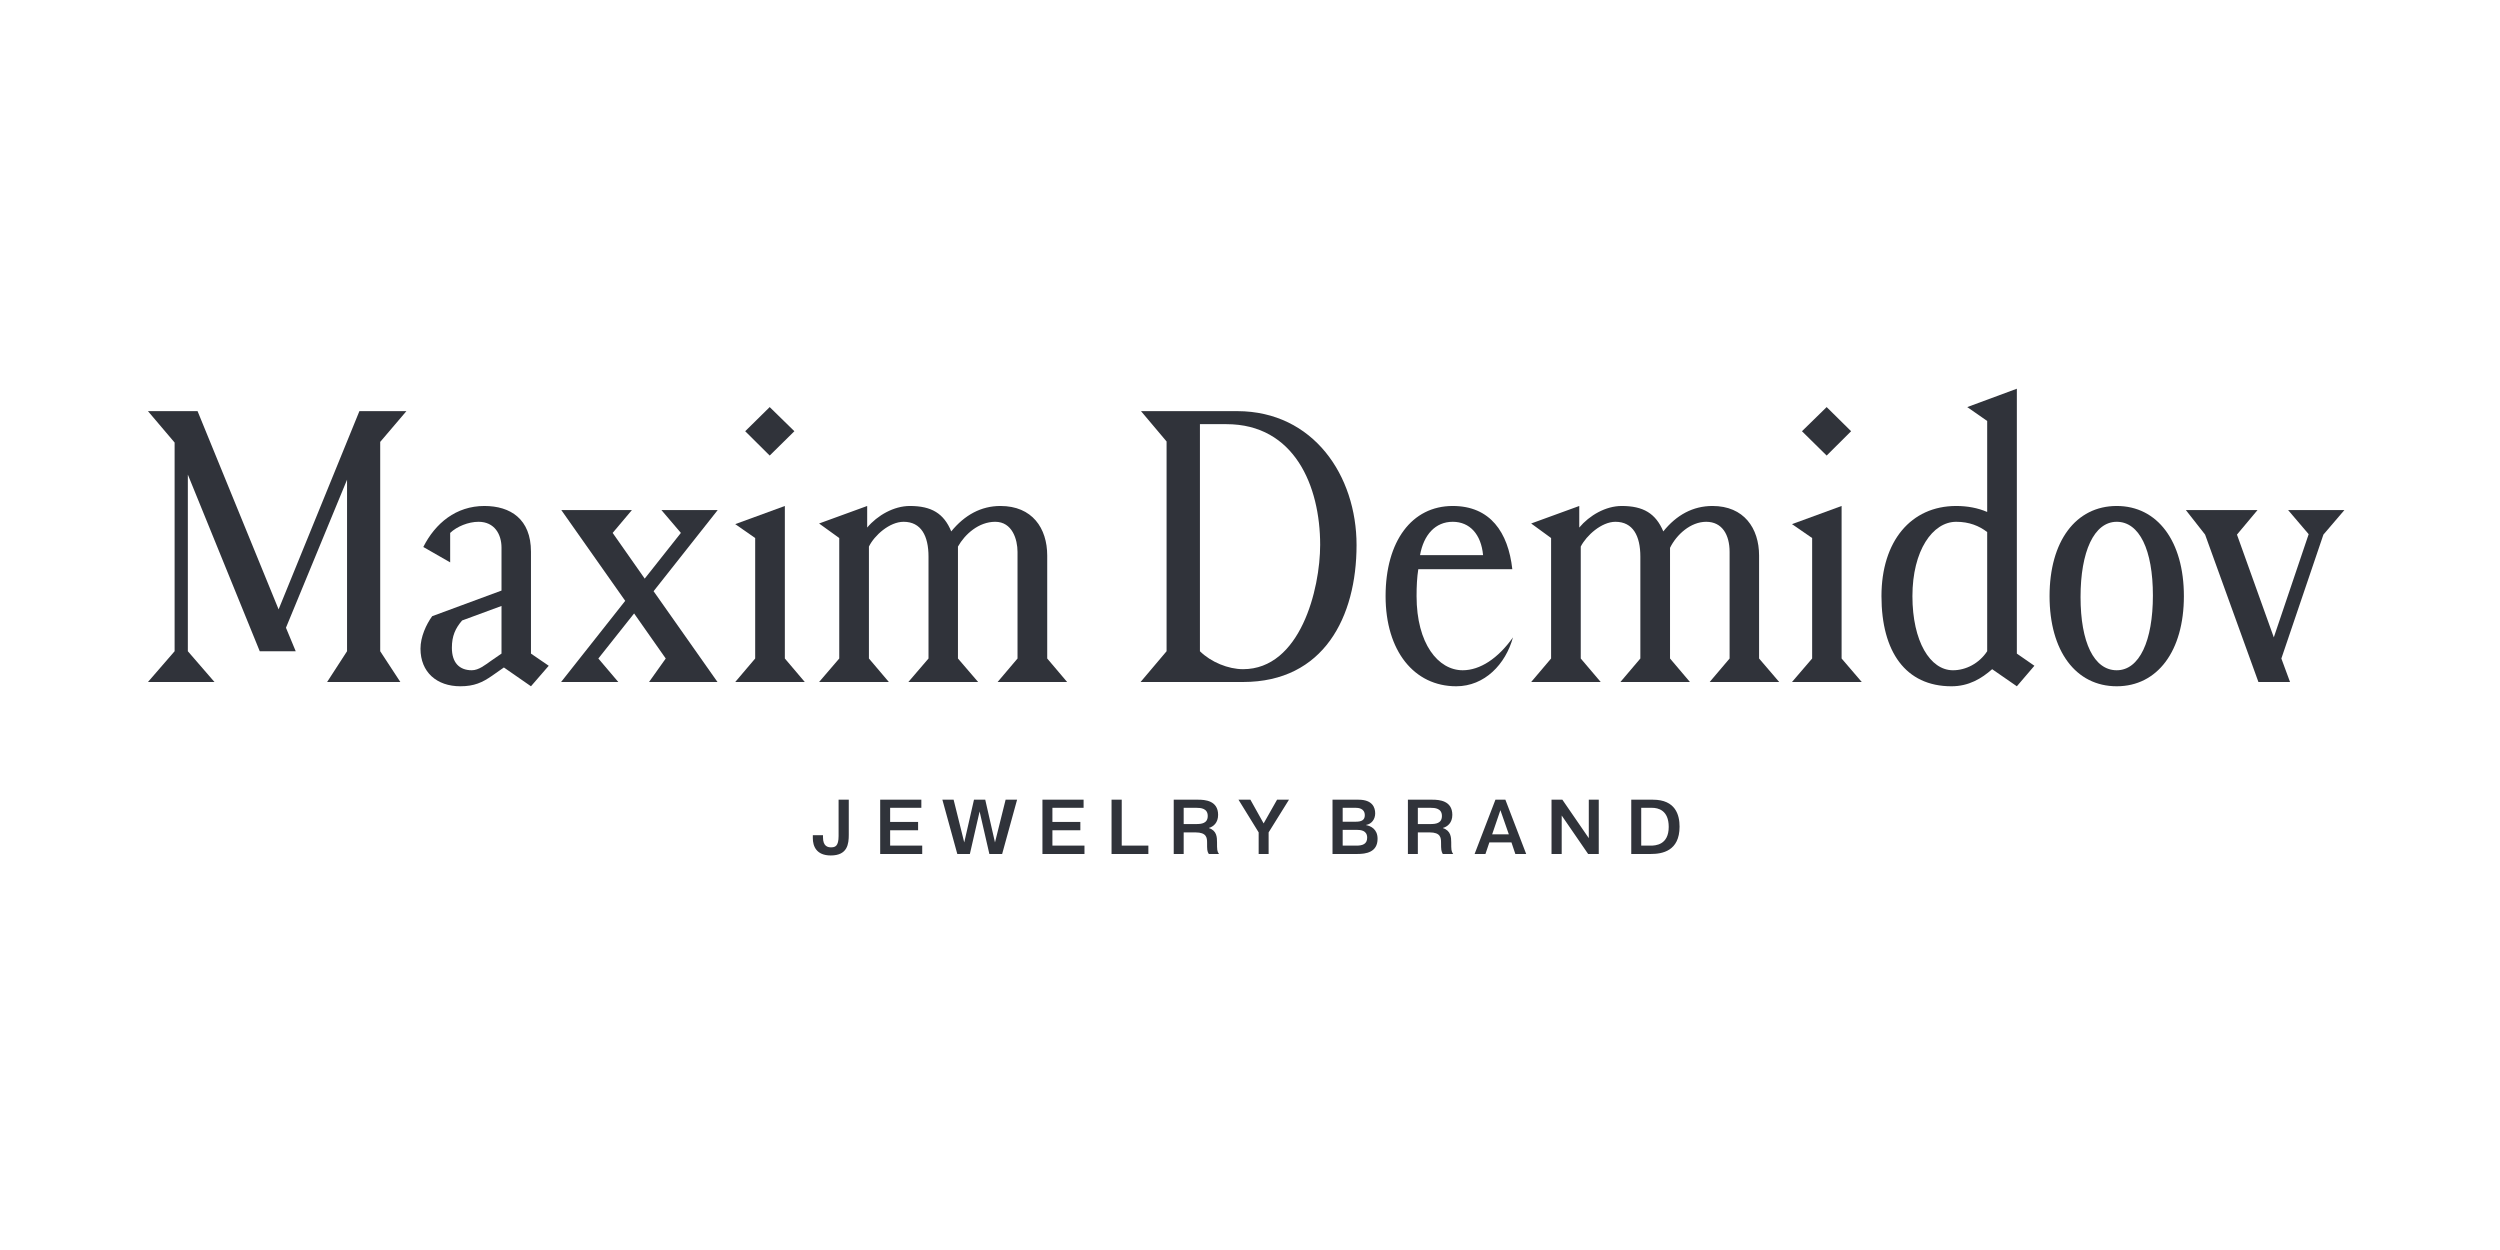
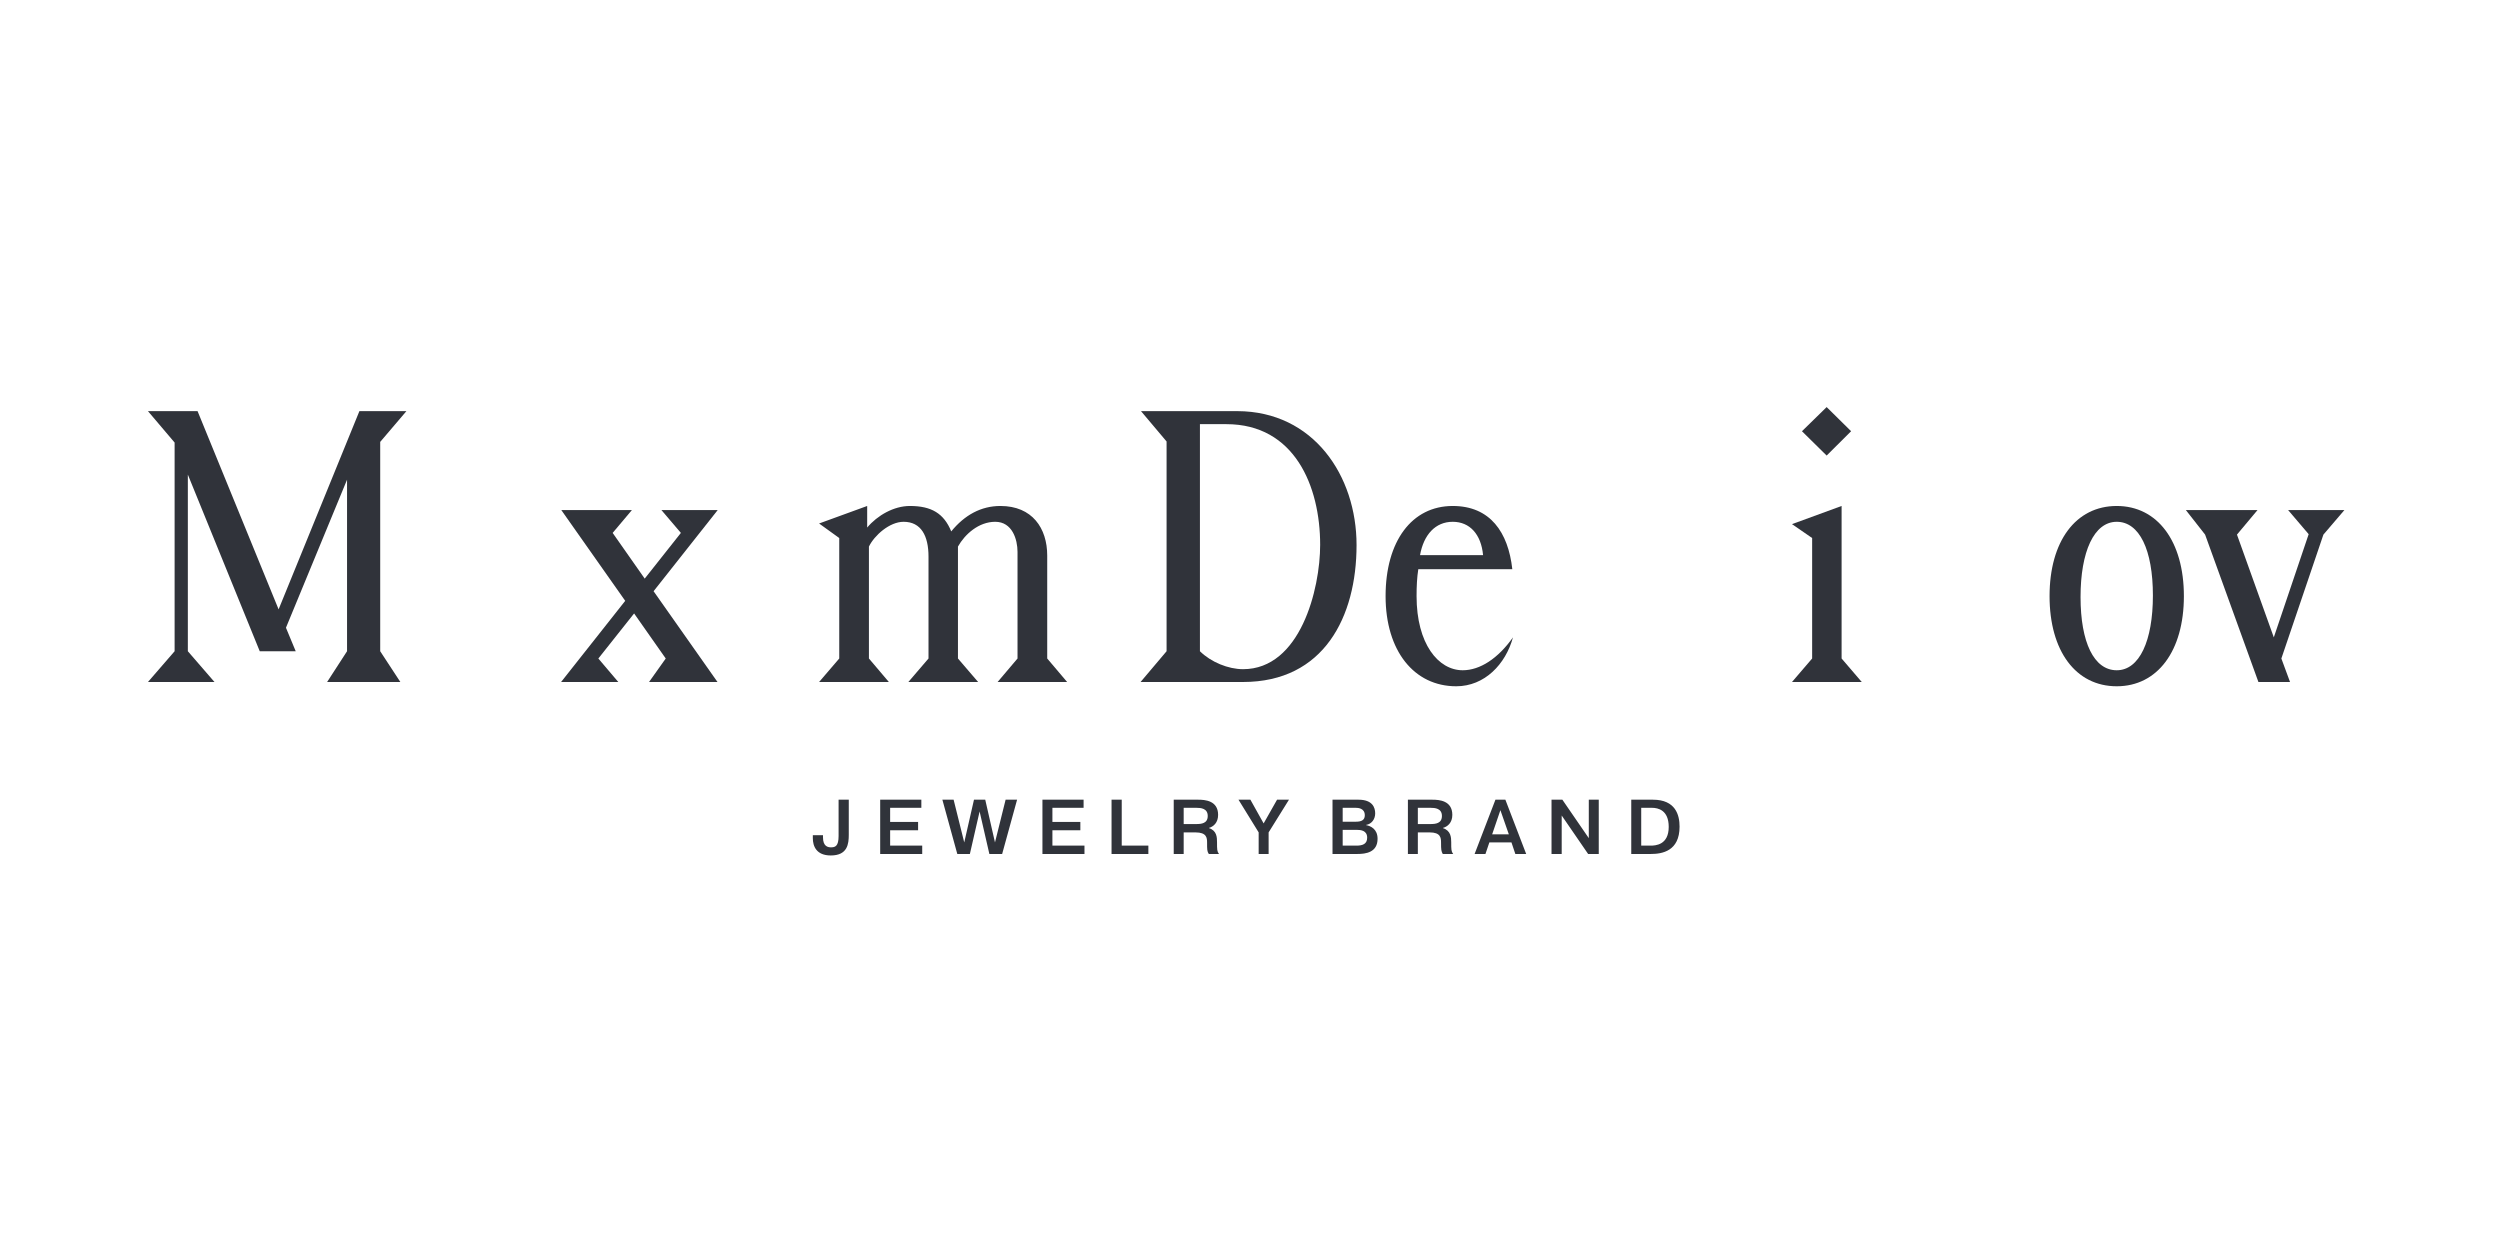
<svg xmlns="http://www.w3.org/2000/svg" width="328" height="164" viewBox="0 0 328 164" fill="none">
  <g clip-path="url(#clip0_142_4226)">
-     <path fill-rule="evenodd" clip-rule="evenodd" d="M218.226 69.72C219.958 67.561 222.119 66.384 224.678 66.384C228.8 66.384 230.791 69.301 230.791 72.886V86.395L233.43 89.478H224.308L226.923 86.395V72.411C226.923 70.169 225.954 68.459 223.854 68.459C221.806 68.459 219.958 70.14 219.107 71.877V86.395L221.721 89.478H212.597L215.214 86.395V73.027C215.214 70.31 214.246 68.459 211.944 68.459C210.126 68.459 208.136 70.252 207.395 71.71V86.395L210.012 89.478H200.889L203.503 86.395V70.588L200.889 68.682L207.199 66.384V69.215C208.532 67.619 210.663 66.384 212.769 66.384C215.61 66.384 217.23 67.367 218.226 69.72Z" fill="#30333A" />
    <path fill-rule="evenodd" clip-rule="evenodd" d="M241.618 86.395L244.261 89.478H235.109L237.753 86.395V70.588L235.109 68.766L241.618 66.384V86.395ZM239.657 53.409L242.866 56.577L239.657 59.769L236.416 56.577L239.657 53.409Z" fill="#30333A" />
    <path fill-rule="evenodd" clip-rule="evenodd" d="M194.58 72.83C194.324 70.113 192.845 68.459 190.598 68.459C188.329 68.459 186.792 70.14 186.309 72.83H194.58ZM198.503 83.622C197.534 87.152 194.779 90.039 191.056 90.039C185.542 90.039 181.789 85.415 181.789 78.213C181.789 71.008 185.229 66.384 190.598 66.384C195.514 66.384 197.878 69.832 198.416 74.681H186.08C185.911 75.746 185.854 76.923 185.854 78.213C185.854 84.461 188.695 87.938 191.907 87.938C194.179 87.938 196.54 86.395 198.503 83.622Z" fill="#30333A" />
    <path fill-rule="evenodd" clip-rule="evenodd" d="M153.055 85.442V57.921L149.699 53.941H162.348C172.324 53.969 177.98 62.406 177.98 71.513C177.98 80.93 173.689 89.478 163.088 89.478H149.643L153.055 85.442ZM157.431 55.65V85.442C158.882 86.873 161.155 87.797 163.088 87.797C170.59 87.797 173.205 77.315 173.205 71.484C173.205 63.751 169.824 55.65 160.899 55.65H157.431Z" fill="#30333A" />
    <path fill-rule="evenodd" clip-rule="evenodd" d="M277.716 87.938C274.731 87.938 272.968 84.294 272.968 78.324C272.968 72.382 274.731 68.459 277.716 68.459C280.696 68.459 282.461 72.159 282.461 78.128C282.461 84.068 280.696 87.938 277.716 87.938ZM277.716 90.039C272.343 90.039 268.902 85.415 268.902 78.213C268.902 71.008 272.343 66.384 277.716 66.384C283.058 66.384 286.526 71.008 286.526 78.213C286.526 85.415 283.058 90.039 277.716 90.039Z" fill="#30333A" />
    <path fill-rule="evenodd" clip-rule="evenodd" d="M293.49 70.141L298.323 83.622L302.897 70.085L300.197 66.917H307.588L304.831 70.141L299.315 86.396L300.452 89.478H296.304L289.31 70.141L286.781 66.917H296.189L293.49 70.141Z" fill="#30333A" />
-     <path fill-rule="evenodd" clip-rule="evenodd" d="M100.984 53.409L104.223 56.577L100.984 59.769L97.77 56.577L100.984 53.409ZM102.972 86.395L105.588 89.478H96.463L99.079 86.395V70.588L96.463 68.766L102.972 66.384V86.395Z" fill="#30333A" />
    <path fill-rule="evenodd" clip-rule="evenodd" d="M82.028 78.83L73.641 66.917H82.909L80.38 69.918L84.586 75.915L89.333 69.918L86.775 66.917H94.165L85.75 77.567L94.135 89.478H85.154L87.344 86.396L83.194 80.483L78.503 86.396L81.119 89.478H73.615L82.028 78.83Z" fill="#30333A" />
-     <path fill-rule="evenodd" clip-rule="evenodd" d="M124.803 69.72C126.566 67.561 128.727 66.384 131.255 66.384C135.432 66.384 137.395 69.301 137.395 72.886V86.395L140.007 89.478H130.886L133.499 86.395V72.411C133.499 70.785 132.818 68.459 130.573 68.459C128.414 68.459 126.595 70.084 125.684 71.71V86.395L128.329 89.478H119.175L121.82 86.395V73.027C121.82 70.31 120.854 68.459 118.551 68.459C116.703 68.459 114.712 70.252 114.003 71.71V86.395L116.618 89.478H107.465L110.109 86.395V70.588L107.465 68.682L113.774 66.384V69.215C115.112 67.619 117.271 66.384 119.376 66.384C122.217 66.384 123.837 67.367 124.803 69.72Z" fill="#30333A" />
+     <path fill-rule="evenodd" clip-rule="evenodd" d="M124.803 69.72C126.566 67.561 128.727 66.384 131.255 66.384C135.432 66.384 137.395 69.301 137.395 72.886V86.395L140.007 89.478H130.886L133.499 86.395V72.411C133.499 70.785 132.818 68.459 130.573 68.459C128.414 68.459 126.595 70.084 125.684 71.71V86.395L128.329 89.478H119.175L121.82 86.395V73.027C121.82 70.31 120.854 68.459 118.551 68.459C116.703 68.459 114.712 70.252 114.003 71.71V86.395L116.618 89.478H107.465L110.109 86.395V70.588L107.465 68.682L113.774 66.384V69.215C115.112 67.619 117.271 66.384 119.376 66.384C122.217 66.384 123.837 67.367 124.803 69.72" fill="#30333A" />
    <path fill-rule="evenodd" clip-rule="evenodd" d="M45.532 62.938L37.517 82.359L38.797 85.442H34.078L24.645 62.266V85.442L28.139 89.478H19.412L22.909 85.442V58.062L19.412 53.941H25.92L36.552 79.95L47.153 53.941H53.321L49.883 57.977V85.442L52.525 89.478H42.918L45.532 85.442V62.938Z" fill="#30333A" />
-     <path fill-rule="evenodd" clip-rule="evenodd" d="M256.227 87.938C257.932 87.938 259.664 87.04 260.718 85.443V69.805C259.664 68.992 258.359 68.46 256.653 68.46C253.555 68.46 250.91 72.243 250.91 78.213C250.91 84.154 253.24 87.938 256.227 87.938ZM256.029 90.04C250.031 90.04 246.848 85.526 246.848 78.213C246.848 71.008 250.712 66.384 256.653 66.384C258.102 66.384 259.494 66.639 260.718 67.17V55.231L258.102 53.409L264.611 51V85.752L266.913 87.348L264.611 90.04L261.371 87.797C259.978 89.029 258.301 90.04 256.029 90.04Z" fill="#30333A" />
-     <path fill-rule="evenodd" clip-rule="evenodd" d="M65.798 85.752V79.501L60.625 81.408C59.745 82.444 59.287 83.424 59.287 84.996C59.287 86.9 60.228 87.938 61.904 87.938C62.815 87.938 63.696 87.208 64.377 86.732L65.798 85.752ZM65.798 77.483V71.85C65.798 70.113 64.889 68.459 62.785 68.459C61.449 68.459 59.943 69.075 59.062 69.919V73.784L55.538 71.765C57.102 68.656 59.831 66.384 63.553 66.384C66.964 66.384 69.663 68.095 69.663 72.382V85.752L71.993 87.348L69.663 90.039L66.111 87.572L64.549 88.666C63.297 89.535 62.216 90.039 60.399 90.039C57.301 90.039 55.168 88.188 55.168 85.106C55.168 83.566 55.908 81.939 56.702 80.845L65.798 77.483Z" fill="#30333A" />
    <path d="M215.328 105.985H216.747C217.544 105.985 218.936 106.294 218.936 108.485C218.936 110.864 217.201 110.947 216.548 110.947H215.328V105.985ZM214.021 104.92V112.041H216.605C218.055 112.041 220.359 111.677 220.359 108.455C220.359 106.939 219.843 104.92 216.864 104.92H214.021ZM204.895 106.995L208.362 112.041H209.757V104.92H208.45V109.966L204.983 104.92H203.56V112.041H204.895V106.995ZM195.772 109.462L196.852 106.294L197.958 109.462H195.772ZM195.403 110.526H198.304L198.812 112.041H200.235L197.505 104.92H196.201L193.468 112.041H194.891L195.403 110.526ZM186.021 105.985H187.7C188.24 105.985 189.18 106.043 189.18 107.053C189.18 108.032 188.355 108.116 187.673 108.116H186.021V105.985ZM184.717 112.041H186.021V109.21H187.558C189.008 109.21 189.065 109.911 189.065 110.555C189.065 111.453 189.092 111.705 189.291 112.041H190.656C190.4 111.705 190.4 111.453 190.4 110.498C190.4 109.857 190.346 108.984 189.32 108.65V108.62C189.919 108.455 190.545 107.95 190.545 106.91C190.545 105.032 188.809 104.92 187.928 104.92H184.717V112.041ZM176.16 108.875H177.98C178.551 108.875 179.372 108.957 179.372 109.911C179.372 110.753 178.748 110.947 177.952 110.947H176.16V108.875ZM176.16 105.985H177.869C178.151 105.985 179.062 106.017 179.062 106.966C179.062 107.584 178.635 107.808 177.896 107.808H176.16V105.985ZM174.826 104.92V112.041H178.094C179.173 112.041 180.737 111.846 180.737 110.049C180.737 108.763 179.827 108.368 179.231 108.256V108.229C179.939 108.116 180.424 107.5 180.424 106.718C180.424 105.959 180.081 104.92 178.236 104.92H174.826ZM165.789 108.032L164.053 104.92H162.49L165.136 109.21V112.041H166.443V109.21L169.113 104.92H167.55L165.789 108.032ZM155.299 105.985H156.975C157.516 105.985 158.455 106.043 158.455 107.053C158.455 108.032 157.63 108.116 156.947 108.116H155.299V105.985ZM153.993 112.041H155.299V109.21H156.833C158.312 109.21 158.369 109.911 158.369 110.555C158.369 111.453 158.369 111.705 158.596 112.041H159.93C159.674 111.705 159.674 111.453 159.674 110.498C159.674 109.857 159.647 108.984 158.624 108.65V108.62C159.193 108.455 159.816 107.95 159.816 106.91C159.816 105.032 158.084 104.92 157.204 104.92H153.993V112.041ZM150.666 110.947H147.171V104.92H145.835V112.041H150.666V110.947ZM138.076 107.836V105.985H142.167V104.92H136.768V112.041H142.283V110.947H138.076V108.93H141.742V107.836H138.076ZM128.524 106.464L129.805 112.041H131.482L133.442 104.92H131.936L130.542 110.526L129.264 104.92H127.786L126.508 110.526L125.114 104.92H123.639L125.598 112.041H127.247L128.524 106.464ZM116.786 107.836V105.985H120.881V104.92H115.48V112.041H120.995V110.947H116.786V108.93H120.454V107.836H116.786ZM106.643 109.574V109.966C106.643 111.004 107.095 112.237 108.999 112.237C111.218 112.237 111.359 110.694 111.359 109.518V104.92H110.023V109.687C110.023 111.034 109.567 111.171 109.029 111.171C108.629 111.171 107.976 111.058 107.976 109.857V109.574H106.643Z" fill="#30333A" />
  </g>
  <defs>
    <clipPath id="clip0_142_4226">
      <rect width="289" height="62" fill="white" transform="translate(19 51)" />
    </clipPath>
  </defs>
</svg>